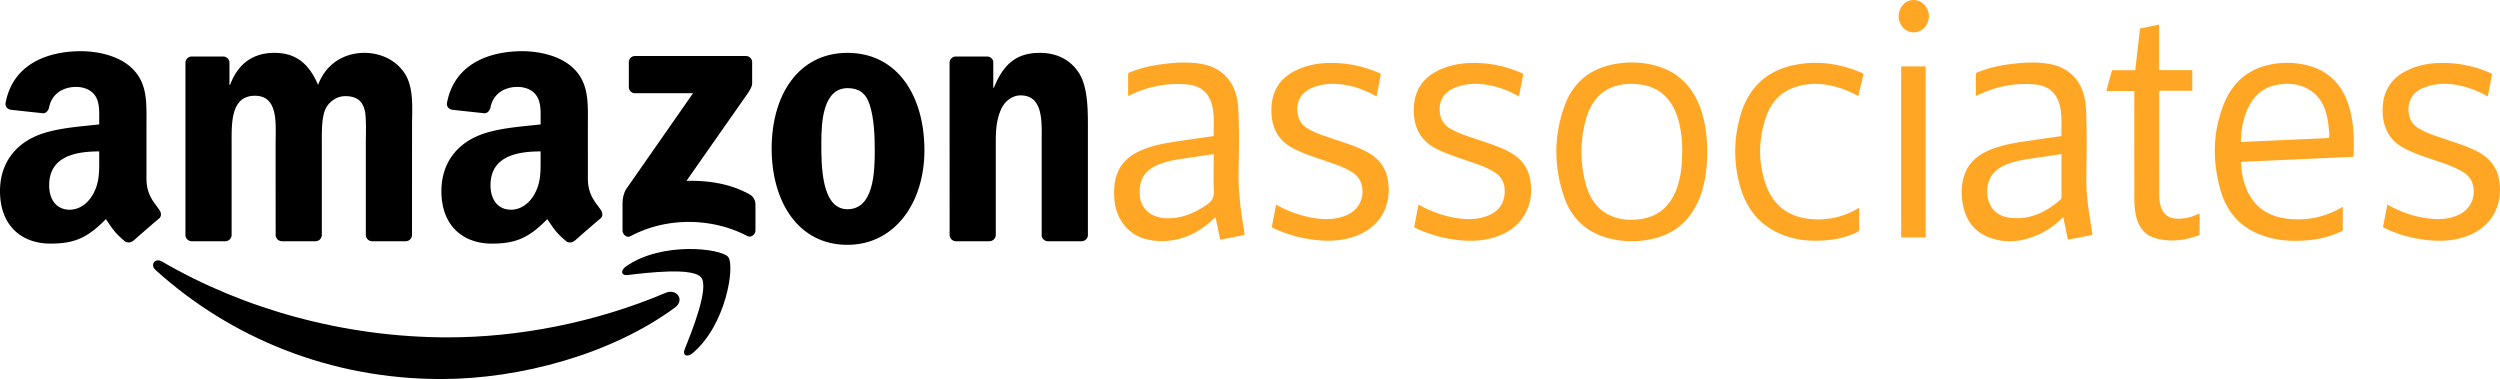
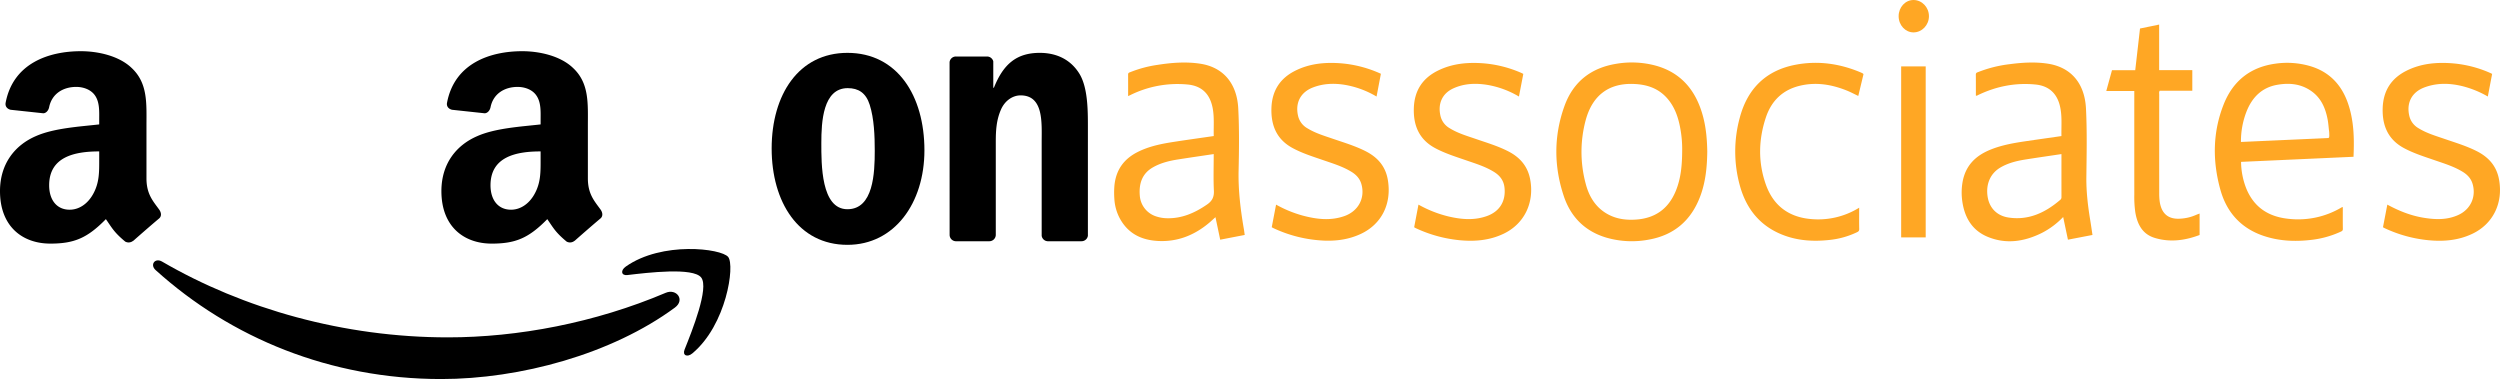
<svg xmlns="http://www.w3.org/2000/svg" id="svg1936" viewBox="0 0 2271.316 344.371">
  <defs>
    <style>.cls-1{fill-rule:evenodd;}.cls-2{fill:#ffa724;}</style>
  </defs>
  <path id="path8" class="cls-1" d="M590.026,672.014c-57.437,42.335-140.688,64.923-212.365,64.923-100.5,0-190.982-37.173-259.433-99-5.377-4.861-.559-11.487,5.9-7.7,73.871,42.981,165.21,68.838,259.561,68.838,63.632,0,133.632-13.165,197.995-40.485,9.723-4.13,17.855,6.367,8.347,13.423" transform="translate(23.147 -392.566)" />
  <path id="path10" class="cls-1" d="M613.9,644.694c-7.314-9.379-48.531-4.431-67.031-2.237-5.636.688-6.5-4.216-1.42-7.744,32.827-23.1,86.693-16.435,92.974-8.691,6.282,7.787-1.635,61.782-32.483,87.553-4.732,3.958-9.25,1.85-7.141-3.4,6.926-17.3,22.458-56.06,15.1-65.482" transform="translate(23.147 -392.566)" />
-   <path id="path12" class="cls-1" d="M548.164,471.61V449.152a5.54,5.54,0,0,1,5.679-5.679H654.389a5.6,5.6,0,0,1,5.808,5.679v19.231c-.043,3.227-2.753,7.443-7.572,14.112l-52.1,74.388c19.361-.473,39.8,2.409,57.351,12.3,3.958,2.237,5.034,5.507,5.335,8.734v23.964c0,3.269-3.614,7.1-7.4,5.119-30.934-16.219-72.022-17.983-106.226.173-3.485,1.893-7.142-1.893-7.142-5.163v-22.76c0-3.657.043-9.895,3.7-15.445L606.5,477.246H553.972a5.562,5.562,0,0,1-5.808-5.636" transform="translate(23.147 -392.566)" />
-   <path id="path14" class="cls-1" d="M181.387,611.738H150.8a5.778,5.778,0,0,1-5.464-5.206V449.539a5.743,5.743,0,0,1,5.9-5.636h28.524a5.76,5.76,0,0,1,5.55,5.249v20.522h.56c7.443-19.834,21.425-29.084,40.27-29.084,19.145,0,31.106,9.25,39.711,29.084,7.4-19.834,24.222-29.084,42.249-29.084,12.821,0,26.847,5.292,35.408,17.166,9.681,13.209,7.7,32.4,7.7,49.22l-.042,99.083a5.778,5.778,0,0,1-5.895,5.679H314.717a5.815,5.815,0,0,1-5.507-5.679V522.851c0-6.625.6-23.146-.86-29.428-2.28-10.541-9.121-13.509-17.984-13.509-7.4,0-15.144,4.947-18.285,12.864s-2.84,21.167-2.84,30.073v83.208a5.777,5.777,0,0,1-5.894,5.679H232.8a5.783,5.783,0,0,1-5.507-5.679l-.043-83.208c0-17.51,2.883-43.282-18.844-43.282-21.985,0-21.125,25.126-21.125,43.282v83.208a5.777,5.777,0,0,1-5.894,5.679" transform="translate(23.147 -392.566)" />
  <path id="path16" class="cls-1" d="M746.761,440.59c45.39,0,69.956,38.979,69.956,88.543,0,47.885-27.148,85.875-69.956,85.875-44.573,0-68.838-38.98-68.838-87.553,0-48.875,24.566-86.865,68.838-86.865m.258,32.053c-22.545,0-23.964,30.719-23.964,49.864,0,19.189-.3,60.147,23.706,60.147,23.706,0,24.824-33.042,24.824-53.177,0-13.251-.559-29.084-4.56-41.647-3.442-10.928-10.283-15.187-20.006-15.187" transform="translate(23.147 -392.566)" />
  <path id="path18" class="cls-1" d="M875.573,611.738h-30.46a5.814,5.814,0,0,1-5.507-5.679l-.043-157.036a5.786,5.786,0,0,1,5.894-5.12h28.352a5.855,5.855,0,0,1,5.465,4.388V472.3h.559c8.562-21.468,20.565-31.708,41.69-31.708,13.724,0,27.105,4.948,35.709,18.5,8,12.563,8,33.688,8,48.875V606.79a5.876,5.876,0,0,1-5.894,4.948H928.665a5.792,5.792,0,0,1-5.421-4.948V521.518c0-17.167,1.979-42.293-19.146-42.293-7.443,0-14.284,4.991-17.683,12.563-4.3,9.594-4.861,19.146-4.861,29.73v84.541a5.882,5.882,0,0,1-5.98,5.679" transform="translate(23.147 -392.566)" />
  <path id="path28" class="cls-1" d="M468.011,536.748c0,11.917.3,21.856-5.723,32.44-4.861,8.6-12.605,13.9-21.167,13.9-11.746,0-18.629-8.949-18.629-22.157,0-26.072,23.361-30.805,45.519-30.805v6.626m30.848,74.56a6.387,6.387,0,0,1-7.228.731c-10.154-8.432-12-12.348-17.554-20.393-16.779,17.123-28.7,22.243-50.424,22.243-25.771,0-45.777-15.875-45.777-47.67,0-24.825,13.424-41.733,32.612-49.993,16.607-7.314,39.8-8.605,57.523-10.627v-3.958c0-7.271.559-15.876-3.743-22.158-3.7-5.636-10.842-7.959-17.167-7.959-11.659,0-22.028,5.98-24.566,18.371-.517,2.754-2.539,5.464-5.335,5.593L387.556,492.3c-2.5-.559-5.291-2.581-4.56-6.41,6.8-35.968,39.324-46.81,68.407-46.81,14.887,0,34.333,3.958,46.079,15.231,14.886,13.9,13.466,32.439,13.466,52.617V554.6c0,14.327,5.937,20.608,11.53,28.352,1.937,2.754,2.367,6.067-.129,8.132-6.238,5.206-17.338,14.886-23.448,20.307l-.043-.086" transform="translate(23.147 -392.566)" />
  <path id="path30" class="cls-1" d="M66.987,536.748c0,11.917.3,21.856-5.722,32.44-4.861,8.6-12.563,13.9-21.167,13.9-11.746,0-18.587-8.949-18.587-22.157,0-26.072,23.362-30.805,45.476-30.805v6.626m30.848,74.56a6.387,6.387,0,0,1-7.228.731c-10.153-8.432-11.96-12.348-17.553-20.393C56.274,608.769,44.4,613.889,22.63,613.889c-25.728,0-45.777-15.875-45.777-47.67,0-24.825,13.466-41.733,32.612-49.993,16.607-7.314,39.8-8.605,57.522-10.627v-3.958c0-7.271.56-15.876-3.7-22.158-3.743-5.636-10.885-7.959-17.166-7.959-11.66,0-22.071,5.98-24.61,18.371-.516,2.754-2.538,5.464-5.292,5.593L-13.467,492.3c-2.495-.559-5.249-2.581-4.56-6.41,6.84-35.968,39.323-46.81,68.407-46.81,14.886,0,34.333,3.958,46.079,15.231,14.886,13.9,13.466,32.439,13.466,52.617V554.6c0,14.327,5.937,20.608,11.53,28.352,1.979,2.754,2.41,6.067-.086,8.132-6.238,5.206-17.338,14.886-23.448,20.307l-.086-.086" transform="translate(23.147 -392.566)" />
  <path class="cls-2" d="M2109.772,485.648c-6.154-17.147-17.58-28.117-33.981-32.988a74.646,74.646,0,0,0-31.727-2.241c-22.012,3.033-38.244,15-46.967,37.035-9.993,25.239-10.217,51.369-2.987,77.414,5.913,21.31,19.37,35.21,39.066,41.919,13.826,4.709,28.069,5.4,42.415,3.839a87.477,87.477,0,0,0,27.658-7.47c1.076-.5,2.177-.831,2.146-2.624-.1-6.566-.036-13.126-.036-19.836a4.92,4.92,0,0,0-1.07.28,77.2,77.2,0,0,1-48.346,10.379c-17.127-1.786-30.783-9.567-38.171-27.234a67.943,67.943,0,0,1-4.854-24.493c34.193-1.546,68.066-3.078,102.162-4.624C2115.836,518.071,2115.473,501.541,2109.772,485.648ZM2092.6,517.961c-26.473,1.188-52.952,2.377-79.782,3.579a74.349,74.349,0,0,1,4.782-26.909c5.145-13.627,14.267-22.486,27.857-24.954,11.16-2.027,22.121-1.1,31.9,6.079,8.41,6.177,12.357,15.27,14.256,25.61.61,3.332.834,6.742,1.233,10.113C2093.183,513.661,2093.86,515.85,2092.6,517.961Z" transform="translate(23.147 -392.566)" />
  <path class="cls-2" d="M1524.4,499.521c-6.209-24.473-20.065-40.938-43.328-47.335a83.455,83.455,0,0,0-35.965-1.631c-22.132,3.644-38.775,15.673-46.961,38.516-9.691,27.032-9.63,54.662-.49,81.831,6.578,19.55,19.9,32.027,38.685,37.574a82.99,82.99,0,0,0,38.909,1.714c22.223-4.065,38.1-16.984,46.5-39.8,4.691-12.749,6.027-26.142,6.2-40.016C1527.781,520.15,1526.989,509.719,1524.4,499.521Zm-19.237,29.027c-.018,14.224-1.179,26.207-5.822,37.509-6.88,16.763-19.321,24.8-35.928,25.986-9.371.669-18.517-.506-26.9-5.449-10.133-5.975-16.039-15.588-19.038-27.221a111.2,111.2,0,0,1,.1-57.942c6.106-22.181,20.784-33.092,42.427-32.618,12.375.266,23.692,3.592,32.3,13.958,6.656,8.015,9.733,17.77,11.432,28.11A101.416,101.416,0,0,1,1505.165,528.548Z" transform="translate(23.147 -392.566)" />
  <path class="cls-2" d="M1875.958,593.076c-2.159-13.094-3.742-26.182-3.591-39.594.241-20.758.7-41.542-.345-62.3-1.155-22.954-13.608-37.529-34.683-40.763-11.571-1.773-23.112-1.046-34.628.455a113.841,113.841,0,0,0-28.414,7.086c-1.058.435-2.364.571-2.346,2.435.067,6.365.031,12.737.031,19,.906.376,1.378-.169,1.9-.416,16.667-8.041,34.084-11.418,52.3-9.626,11.493,1.131,18.941,7.418,21.909,18.485,2.491,9.295,1.415,18.81,1.645,28.351-10.6,1.52-20.875,2.975-31.135,4.475-11.262,1.65-22.489,3.482-33.2,7.8-13.234,5.326-22.943,14.159-25.579,29.929a55.952,55.952,0,0,0-.211,16.809c2.11,15.406,9.322,26.838,23.087,32.521,16.891,6.969,33.377,4.358,49.4-3.611a72.236,72.236,0,0,0,19.2-14.393c1.493,7.092,2.9,13.763,4.335,20.6,7.532-1.448,14.817-2.851,22.289-4.286C1877.245,601.559,1876.653,597.311,1875.958,593.076Zm-27.35-18.907c-13.8,11.827-29.067,18.816-47.13,16-10.3-1.6-17.127-8.567-18.766-18.634-1.88-11.548,2.358-21.4,11.662-26.831,7.17-4.176,15.023-6.027,23-7.287,10.652-1.689,21.316-3.216,32.361-4.865,0,13.451-.012,26.311.019,39.171A2.915,2.915,0,0,1,1848.608,574.169Z" transform="translate(23.147 -392.566)" />
  <path class="cls-2" d="M1106.974,600.942c-3.035-17.667-5.229-35.347-4.818-53.442.423-18.809.671-37.651-.321-56.468-1.2-22.739-13.638-37.392-34.531-40.581-12.992-1.981-25.923-.961-38.818,1.053a107.546,107.546,0,0,0-24.521,6.527c-.985.409-2.2.533-2.194,2.208.036,6.43.018,12.867.018,19.635.883-.409,1.33-.6,1.771-.818a96.586,96.586,0,0,1,52.294-9.711c12.768,1.228,20.379,8.463,22.809,21.811,1.5,8.229.695,16.575.907,25.012-12.012,1.741-23.777,3.365-35.517,5.177-11.656,1.792-23.221,3.994-33.982,9.515-12.079,6.2-19.454,16.043-20.766,30.644a77.367,77.367,0,0,0-.018,11.866,42.533,42.533,0,0,0,5.048,17.809c7.72,14.017,20,19.486,34.387,20.3,17.5.988,33.044-4.962,46.767-16.549,1.868-1.578,3.658-3.273,5.647-5.053,1.475,6.989,2.883,13.672,4.31,20.459,7.611-1.474,14.884-2.883,22.266-4.306C1107.434,604.111,1107.246,602.52,1106.974,600.942Zm-33.45-22.6c-11.341,7.84-23.341,12.984-37.064,12.484a32.4,32.4,0,0,1-8.9-1.553,21.35,21.35,0,0,1-15.162-18.933c-.943-11.074,2.176-20.063,11.7-25.6,7.176-4.17,15.017-6.047,23-7.314,10.646-1.682,21.31-3.215,32.446-4.884,0,11.418-.381,22.35.151,33.229C1079.981,571.753,1078.01,575.241,1073.524,578.345Z" transform="translate(23.147 -392.566)" />
  <path class="cls-2" d="M1132.265,599.006l3.938-20.534a107.7,107.7,0,0,0,24.275,9.98c12.557,3.328,25.19,4.892,37.8.424,12.743-4.514,18.986-16.423,15.459-28.968-1.467-5.219-4.837-8.654-9.04-11.232-7.907-4.85-16.63-7.5-25.227-10.458-9.553-3.29-19.2-6.266-28.229-11.13-13.917-7.5-19.746-19.779-19.264-36.156.474-16.074,7.944-27.072,21.081-33.825,13.744-7.065,28.463-8.2,43.37-6.914a108.341,108.341,0,0,1,35,9.4c-1.309,6.875-2.606,13.691-3.938,20.693a83.852,83.852,0,0,0-28.84-10.643c-9.782-1.592-19.5-1.244-28.9,2.365-11.373,4.365-16.337,14.056-13.548,25.923a17.51,17.51,0,0,0,8.506,11.224c7.3,4.468,15.367,6.829,23.293,9.553,9.938,3.415,20.02,6.4,29.5,11.2,10.462,5.3,18.057,13.27,20.226,26,3.706,21.739-5.615,40.306-24.526,49.16-10.546,4.938-21.606,6.522-33,6.119a120.321,120.321,0,0,1-46.178-11.238C1133.478,599.7,1132.961,599.383,1132.265,599.006Z" transform="translate(23.147 -392.566)" />
  <path class="cls-2" d="M1360.812,459.729l-3.964,20.551a83.578,83.578,0,0,0-28.58-10.576c-10.507-1.713-20.919-1.393-30.859,3.07-10.235,4.6-14.489,13.991-11.816,25.22a17.373,17.373,0,0,0,8.282,11.032c7.371,4.57,15.538,6.94,23.56,9.7,9.936,3.42,20.018,6.4,29.491,11.215,10.353,5.259,17.831,13.155,20.151,25.706,3.941,21.324-5.481,40.406-24.271,49.331-12.9,6.128-26.447,7.149-40.226,5.795a121.815,121.815,0,0,1-39.525-10.941c-.367-.17-.707-.407-1.4-.811,1.276-6.7,2.569-13.5,3.912-20.557a107.556,107.556,0,0,0,26.974,10.685c11.732,2.771,23.5,3.885,35.17-.281,11.646-4.159,17.361-13.548,16.015-25.863-.724-6.617-4.346-11.023-9.443-14.195-7.971-4.96-16.8-7.605-25.492-10.61-9.452-3.268-18.992-6.23-27.952-11-14.076-7.5-20-19.812-19.479-36.327.508-16.205,8.091-27.174,21.4-33.908,13.7-6.929,28.3-8.022,43.1-6.764a107.252,107.252,0,0,1,33.547,8.778C1359.774,459.137,1360.118,459.356,1360.812,459.729Z" transform="translate(23.147 -392.566)" />
  <path class="cls-2" d="M2141.849,599.026c1.327-6.9,2.622-13.634,3.953-20.554,10.726,5.844,21.634,10.1,33.241,11.975,10.659,1.722,21.285,2.058,31.463-2.674,11.029-5.127,16.128-16.454,12.8-28-1.5-5.191-4.9-8.6-9.119-11.164-7.923-4.823-16.642-7.461-25.238-10.431-9.453-3.266-18.995-6.226-27.948-11.014-14.062-7.52-19.943-19.861-19.416-36.371.513-16.073,8.034-27.011,21.188-33.742,13.664-6.993,28.28-8.12,43.08-6.884a105.808,105.808,0,0,1,33.555,8.734c.458.2.9.449,1.607.808l-3.914,20.549A89.573,89.573,0,0,0,2214.631,471c-11.787-2.977-23.544-3.346-35.109.973s-16.587,14.128-13.694,26.095a17.4,17.4,0,0,0,8.326,11c7.38,4.55,15.546,6.92,23.567,9.683,9.84,3.388,19.82,6.356,29.215,11.09,10.469,5.274,18.074,13.189,20.371,25.885,3.878,21.436-5.528,40.378-24.343,49.288-12.807,6.064-26.253,7.108-39.93,5.786a120.772,120.772,0,0,1-39.538-10.882C2143.038,599.7,2142.6,599.433,2141.849,599.026Z" transform="translate(23.147 -392.566)" />
  <path class="cls-2" d="M1665.962,581.265c0,6.778-.1,13.052.055,19.319.051,2.083-1.165,2.547-2.412,3.143a75.82,75.82,0,0,1-25.011,6.877c-13.641,1.441-27.143.777-40.264-3.969-20.763-7.509-34.388-22.631-40.665-45.087a116.315,116.315,0,0,1-.18-62.065c7.28-27.364,24.7-43.064,50.448-48.048,20.5-3.968,40.47-1.163,59.8,7.082a15.209,15.209,0,0,1,1.623.84c.165.095.271.307.531.616l-4.74,19.766c-3.444-1.641-6.721-3.406-10.131-4.79-14.012-5.687-28.345-8.057-43.2-4.423-15,3.67-25.451,13.226-30.607,28.7-6.725,20.183-7.188,40.718-.063,60.894,6.81,19.287,20.644,29.229,39.419,31.3A70.612,70.612,0,0,0,1665.962,581.265Z" transform="translate(23.147 -392.566)" />
  <path class="cls-2" d="M1938.5,456.3h30.123V475h-29.61c-.781,1.23-.46,2.342-.461,3.381q-.03,44.649,0,89.3a58.762,58.762,0,0,0,.331,7.126c1.431,11.635,7.628,17.079,18.562,16.434a40.388,40.388,0,0,0,14.655-3.46c.993-.456,2.04-.78,3.144-1.2v19.485c-13.445,5.061-27.037,6.856-40.883,2.6-10.916-3.352-15.775-12.2-17.571-23.569a99.578,99.578,0,0,1-.865-15.531q-.027-45.3-.009-90.6V475.22h-25.442c1.785-6.5,3.468-12.631,5.19-18.9h21.118c1.45-12.667,2.882-25.182,4.331-37.846l17.389-3.6Z" transform="translate(23.147 -392.566)" />
  <path class="cls-2" d="M1726.4,608.254h-22.288V452.869H1726.4Z" transform="translate(23.147 -392.566)" />
  <path class="cls-2" d="M1715.349,392.566c7.677.014,13.993,6.649,14,14.7s-6.3,14.7-13.973,14.731c-7.464.031-13.558-6.577-13.564-14.71S1707.869,392.552,1715.349,392.566Z" transform="translate(23.147 -392.566)" />
  <path class="cls-2" d="M2092.6,517.961c.593-2.137-.03-4.332.248-6.482C2093.183,513.661,2093.86,515.85,2092.6,517.961Z" transform="translate(23.147 -392.566)" />
</svg>